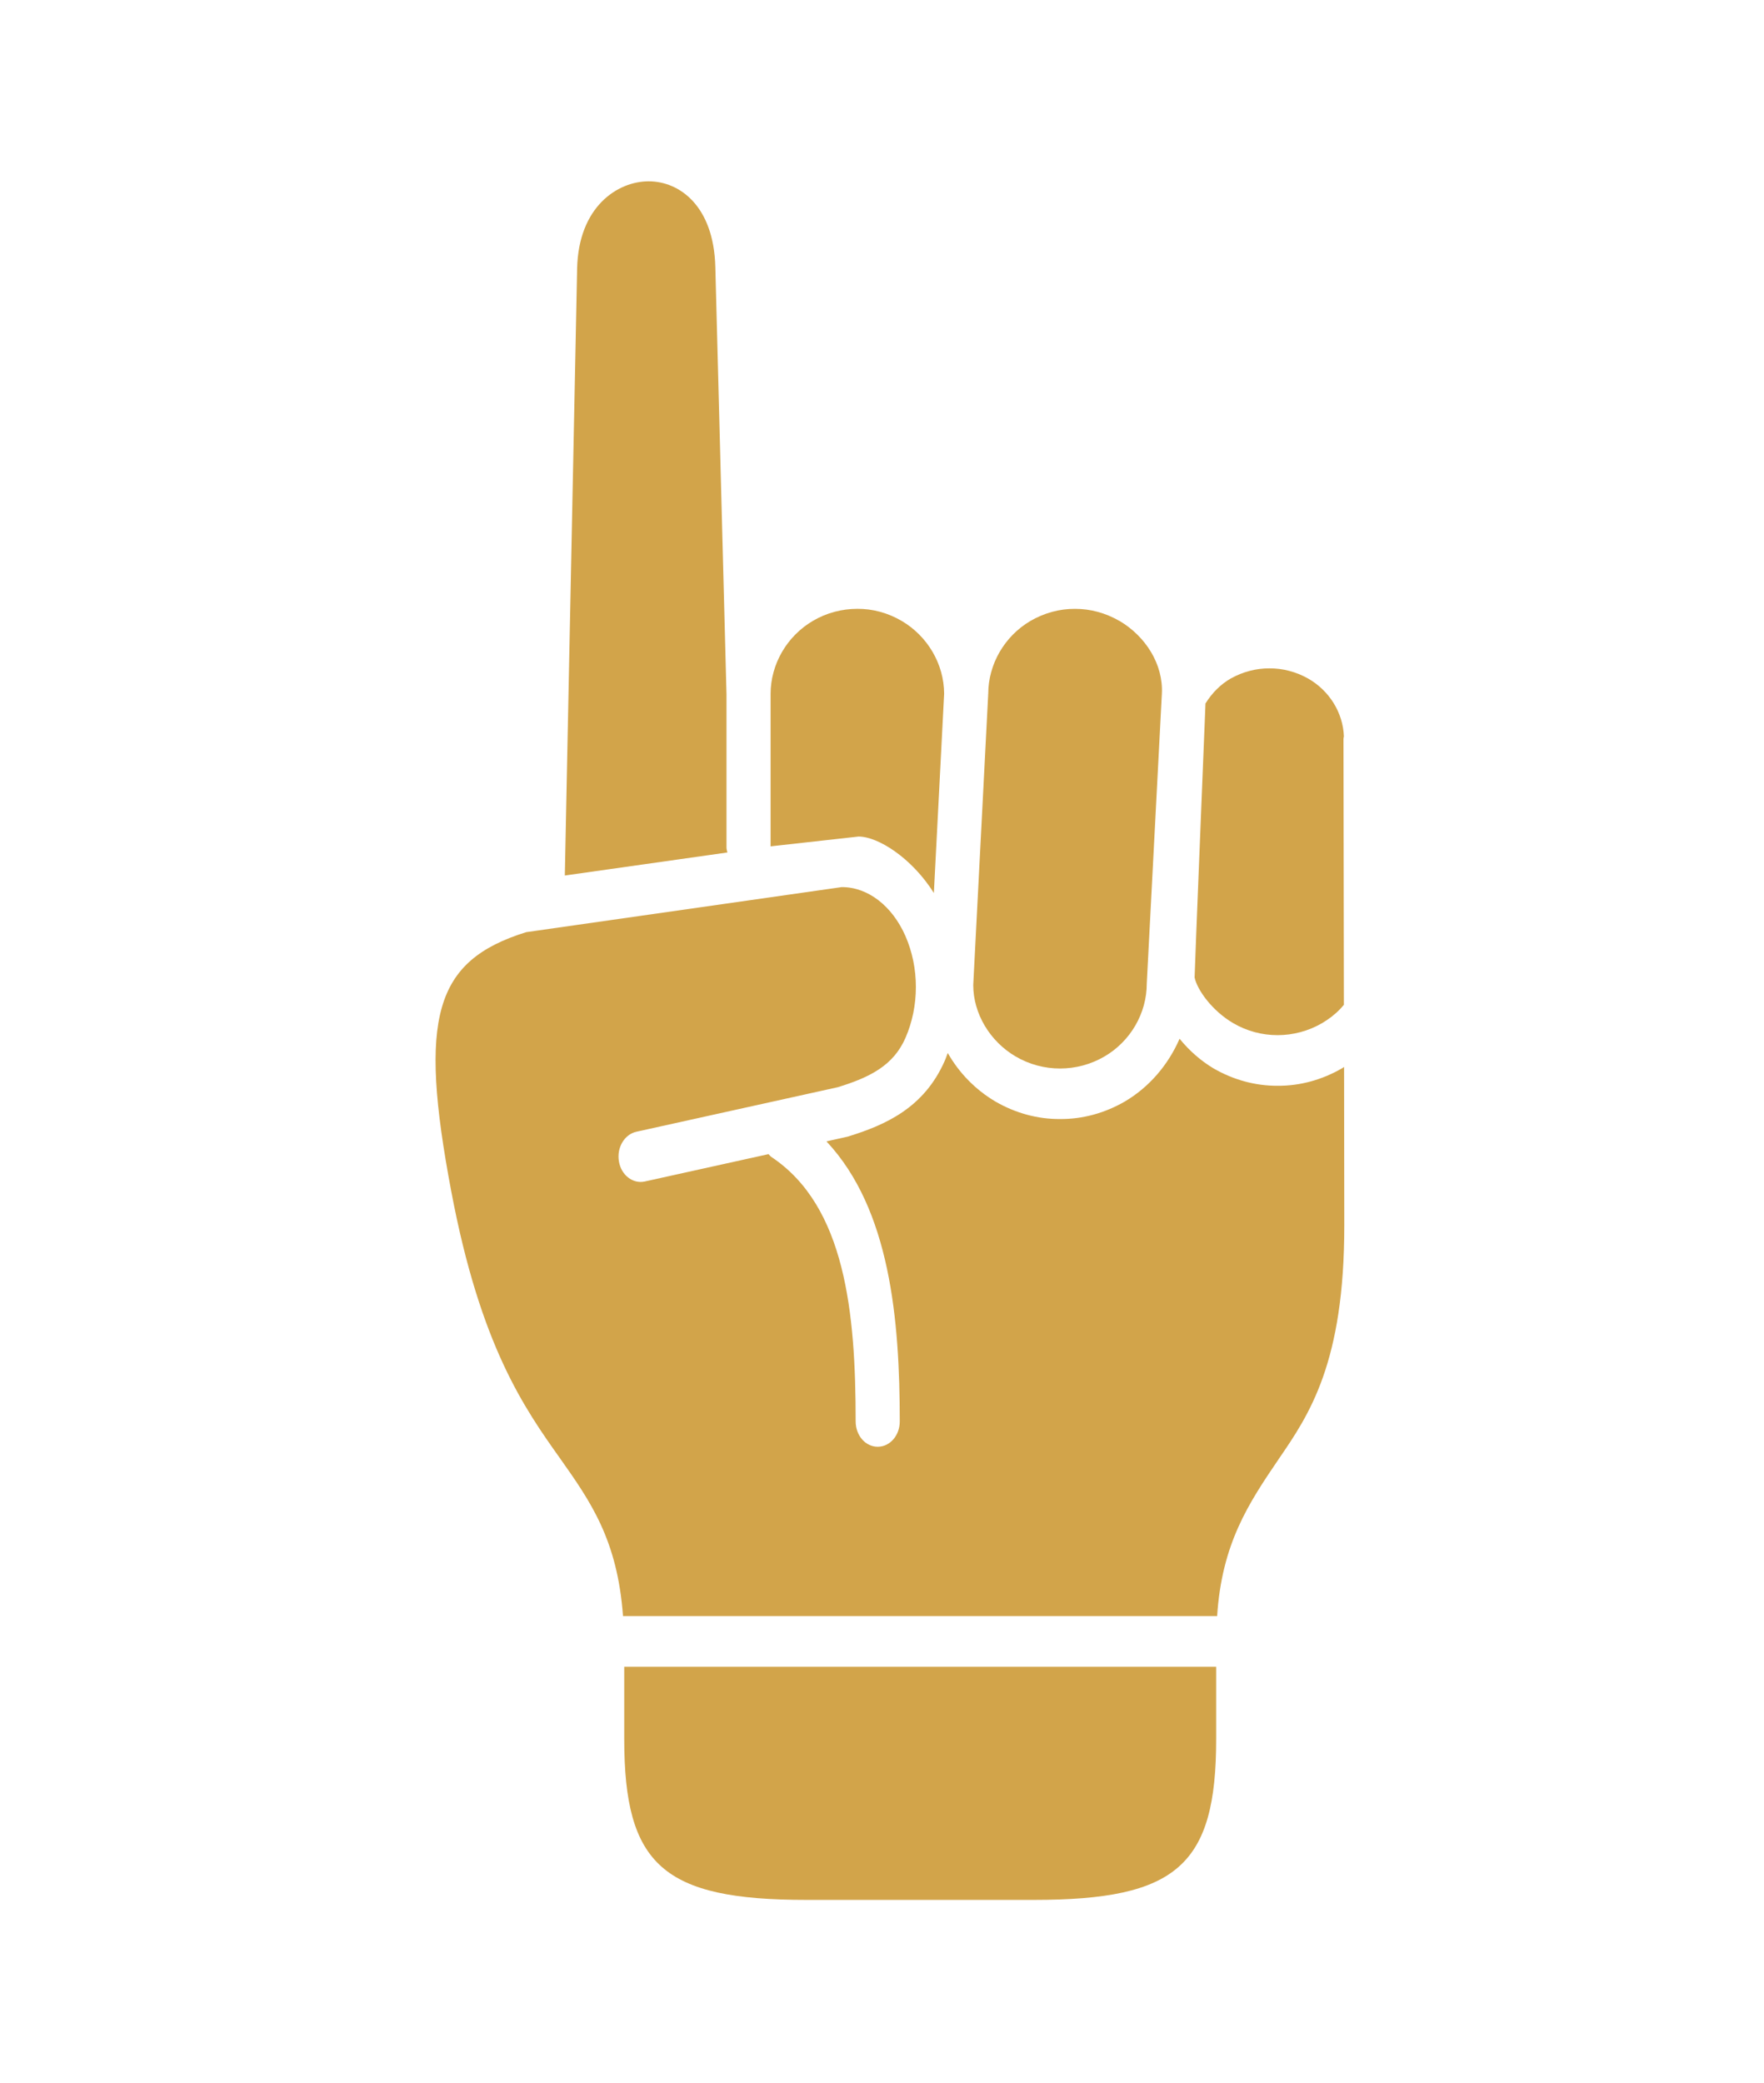
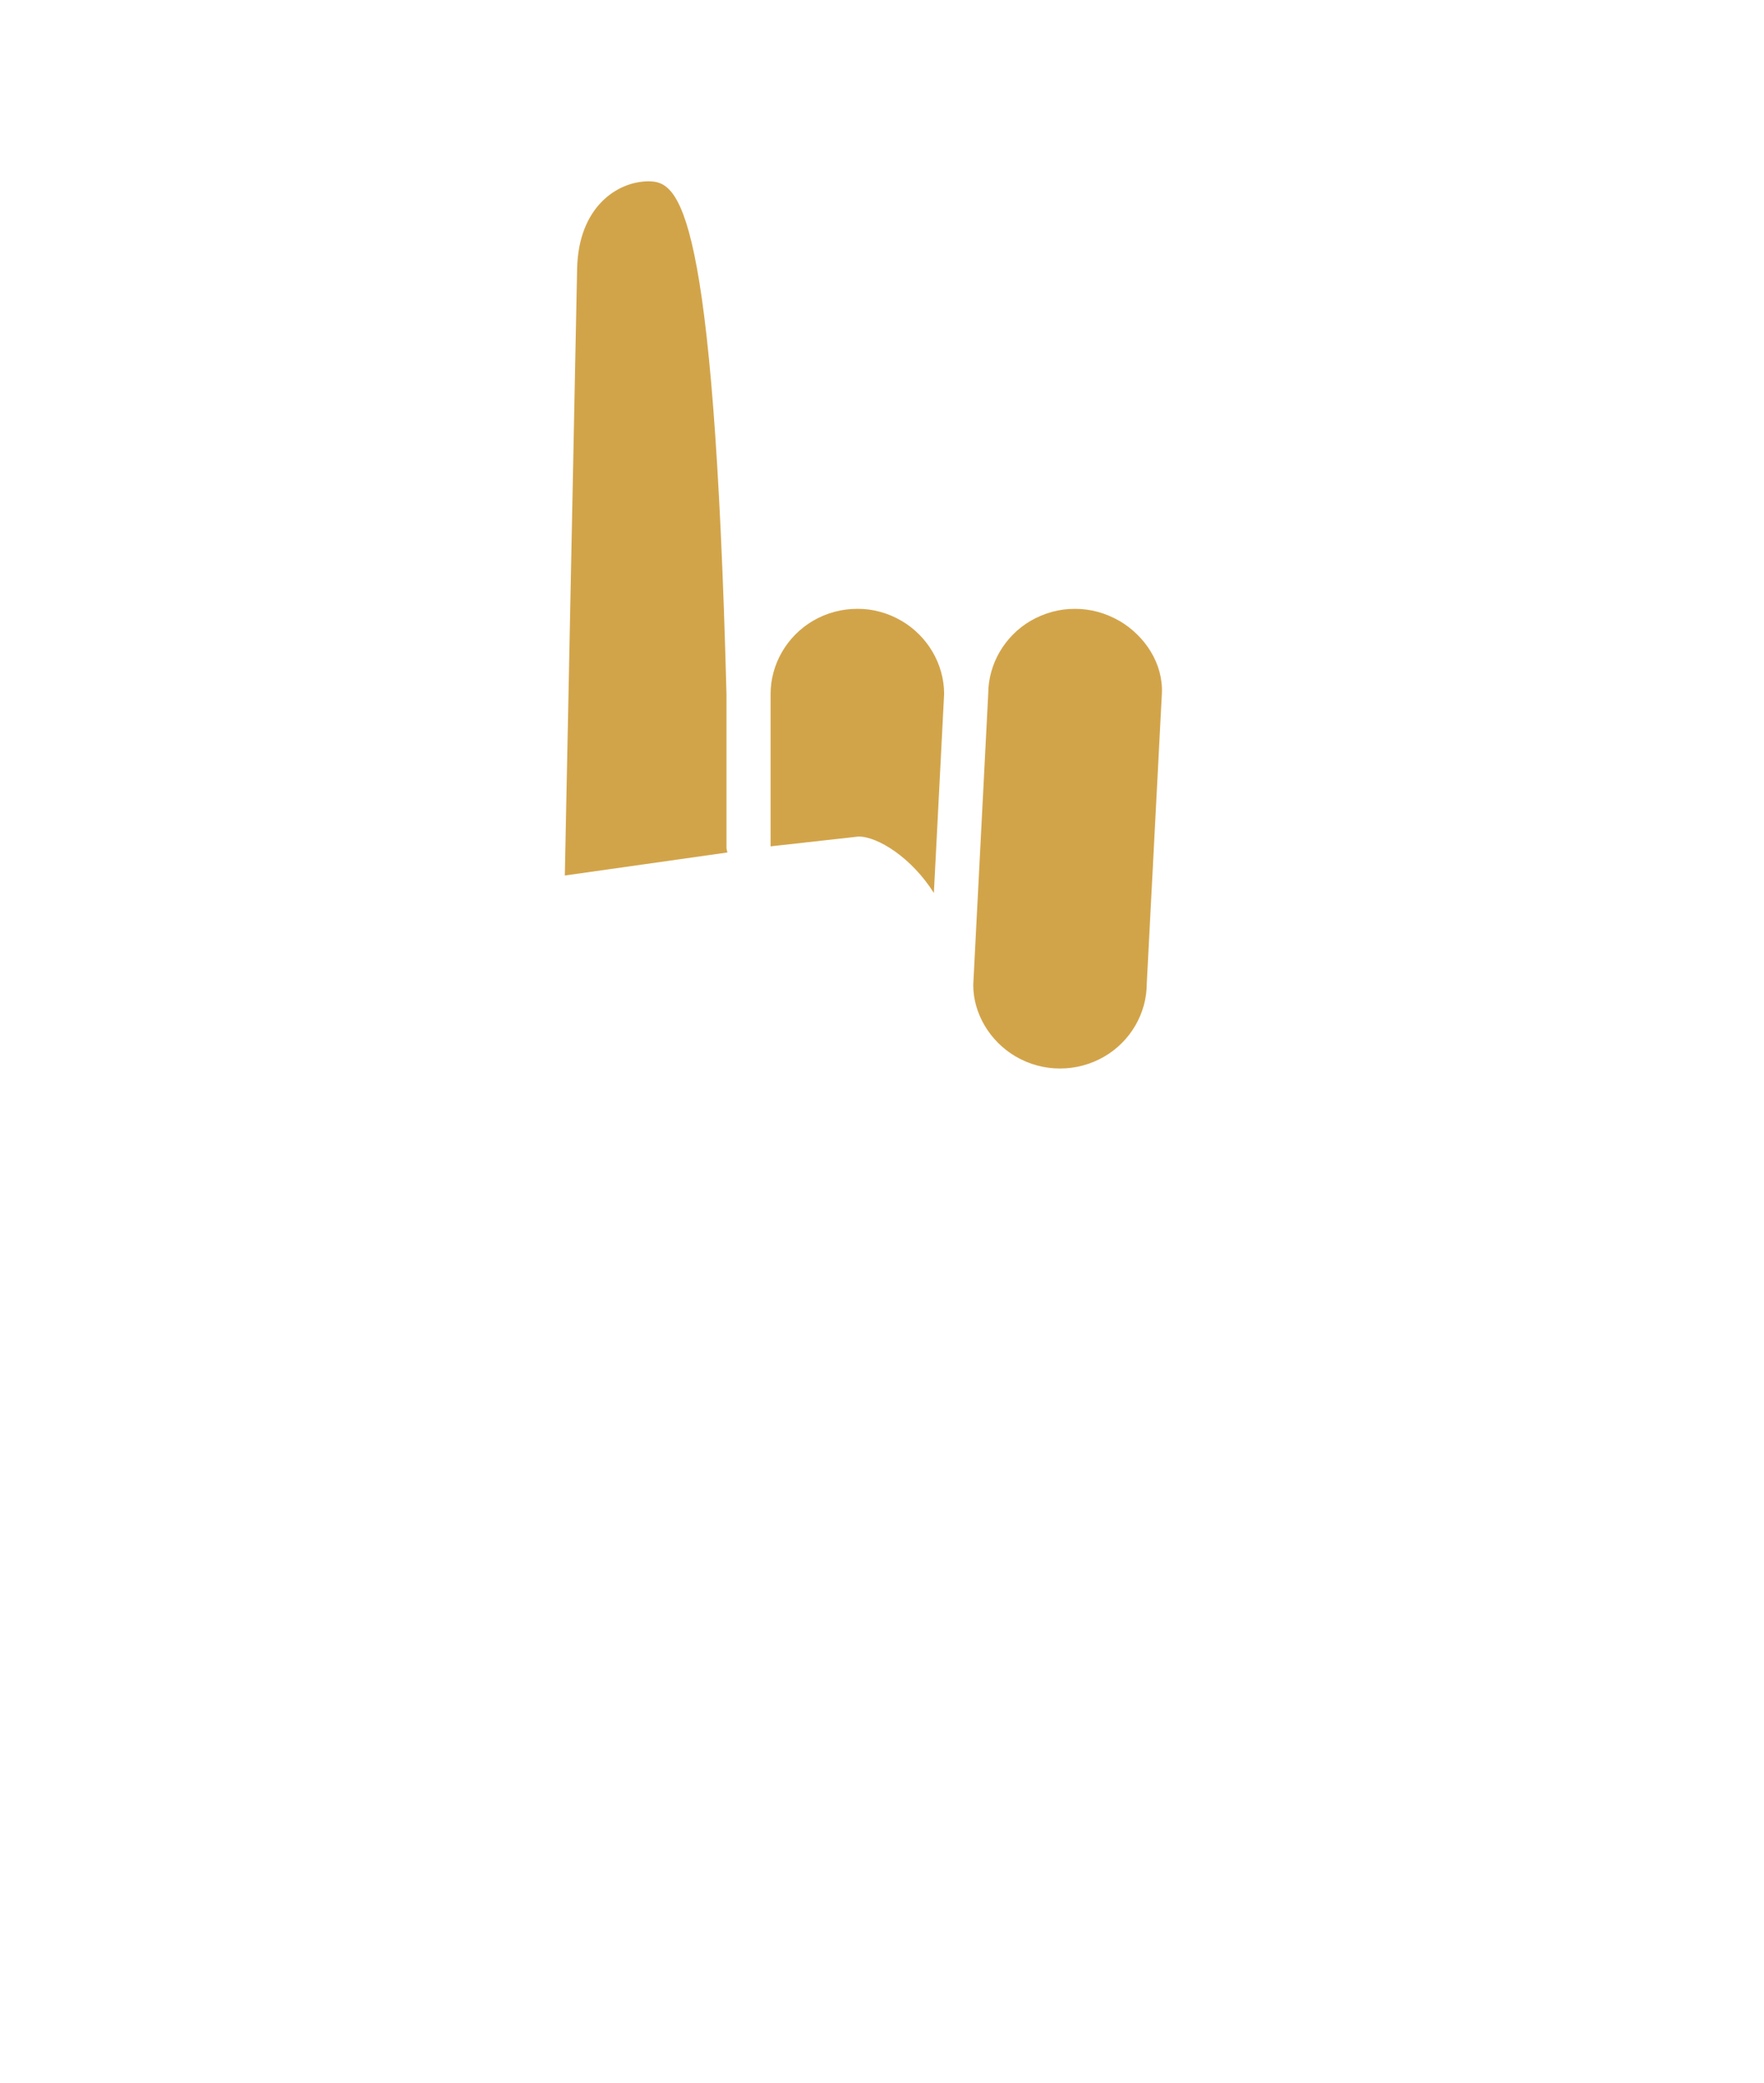
<svg xmlns="http://www.w3.org/2000/svg" width="72" height="85" viewBox="0 0 72 85" fill="none">
-   <path d="M25.479 68.006V70.952C25.479 76.106 27.078 77.518 32.916 77.518H42.199C48.041 77.518 49.64 76.106 49.64 70.952V68.006H25.479ZM34.361 36.194L21.473 38.034C17.729 39.205 17.076 41.497 18.419 48.609C19.611 54.925 21.411 57.464 22.857 59.5C24.11 61.271 25.202 62.834 25.429 65.938H49.679C49.869 62.977 50.966 61.334 52.197 59.524C53.434 57.719 54.876 55.608 54.869 49.976L54.861 43.533C54.827 43.553 54.803 43.572 54.779 43.587C53.96 44.061 53.062 44.306 52.153 44.301C51.243 44.306 50.343 44.062 49.524 43.587C49.012 43.28 48.546 42.873 48.146 42.382C47.686 43.44 46.91 44.359 45.899 44.95C45.079 45.422 44.179 45.664 43.27 45.658C42.359 45.664 41.46 45.422 40.64 44.95C39.818 44.467 39.148 43.779 38.684 42.963C38.639 43.071 38.607 43.184 38.557 43.292C37.715 45.196 36.157 45.899 34.596 46.377L33.733 46.569C36.331 49.343 36.725 53.839 36.725 57.996C36.725 58.572 36.323 59.029 35.825 59.029C35.327 59.029 34.925 58.572 34.925 57.996C34.925 53.578 34.511 49.216 31.482 47.203C31.437 47.174 31.408 47.125 31.367 47.09L26.313 48.207C25.828 48.31 25.355 47.947 25.262 47.386C25.166 46.824 25.488 46.283 25.976 46.176L34.193 44.36C35.508 43.957 36.462 43.474 36.955 42.354C37.236 41.711 37.383 40.996 37.383 40.27C37.383 39.544 37.236 38.83 36.955 38.187C36.413 36.958 35.422 36.195 34.366 36.195L34.361 36.194ZM50.234 27.684C49.826 27.918 49.473 28.268 49.203 28.703C49.203 28.703 48.751 39.858 48.759 39.883C48.869 40.395 49.474 41.241 50.336 41.746C51.453 42.401 52.843 42.396 53.961 41.746C54.236 41.584 54.487 41.393 54.708 41.161C54.749 41.116 54.803 41.058 54.853 40.998L54.836 30.147C54.836 30.108 54.849 30.08 54.853 30.044C54.816 29.086 54.269 28.185 53.389 27.683C52.895 27.407 52.356 27.267 51.812 27.27C51.267 27.268 50.728 27.409 50.234 27.684Z" fill="#D2A44A" />
-   <path d="M42.062 25.333C40.998 25.958 40.336 27.104 40.336 28.314C40.336 28.329 40.332 28.333 40.332 28.344V28.379L39.724 40.189C39.724 41.34 40.39 42.481 41.454 43.105C42.571 43.76 43.96 43.76 45.082 43.105C46.147 42.481 46.807 41.34 46.807 40.126L47.423 28.304C47.485 27.099 46.754 25.959 45.694 25.334H45.69C45.124 25.008 44.505 24.84 43.877 24.842C43.249 24.838 42.628 25.006 42.062 25.333ZM34.995 24.841C34.366 24.841 33.738 25.003 33.178 25.333C32.115 25.958 31.453 27.104 31.453 28.314V34.532L35.044 34.132C35.833 34.132 37.213 34.998 38.117 36.435L38.536 28.304C38.531 27.099 37.866 25.959 36.803 25.334C36.24 25.005 35.621 24.837 34.995 24.841ZM23.556 10.959L23.054 35.722L29.69 34.782C29.677 34.712 29.653 34.654 29.653 34.586V28.338L29.197 10.889C29.131 8.396 27.731 7.398 26.476 7.398C25.2 7.398 23.61 8.441 23.556 10.959Z" fill="#D2A44A" />
+   <path d="M42.062 25.333C40.998 25.958 40.336 27.104 40.336 28.314C40.336 28.329 40.332 28.333 40.332 28.344V28.379L39.724 40.189C39.724 41.34 40.39 42.481 41.454 43.105C42.571 43.76 43.96 43.76 45.082 43.105C46.147 42.481 46.807 41.34 46.807 40.126L47.423 28.304C47.485 27.099 46.754 25.959 45.694 25.334H45.69C45.124 25.008 44.505 24.84 43.877 24.842C43.249 24.838 42.628 25.006 42.062 25.333ZM34.995 24.841C34.366 24.841 33.738 25.003 33.178 25.333C32.115 25.958 31.453 27.104 31.453 28.314V34.532L35.044 34.132C35.833 34.132 37.213 34.998 38.117 36.435L38.536 28.304C38.531 27.099 37.866 25.959 36.803 25.334C36.24 25.005 35.621 24.837 34.995 24.841ZM23.556 10.959L23.054 35.722L29.69 34.782C29.677 34.712 29.653 34.654 29.653 34.586V28.338C29.131 8.396 27.731 7.398 26.476 7.398C25.2 7.398 23.61 8.441 23.556 10.959Z" fill="#D2A44A" />
</svg>